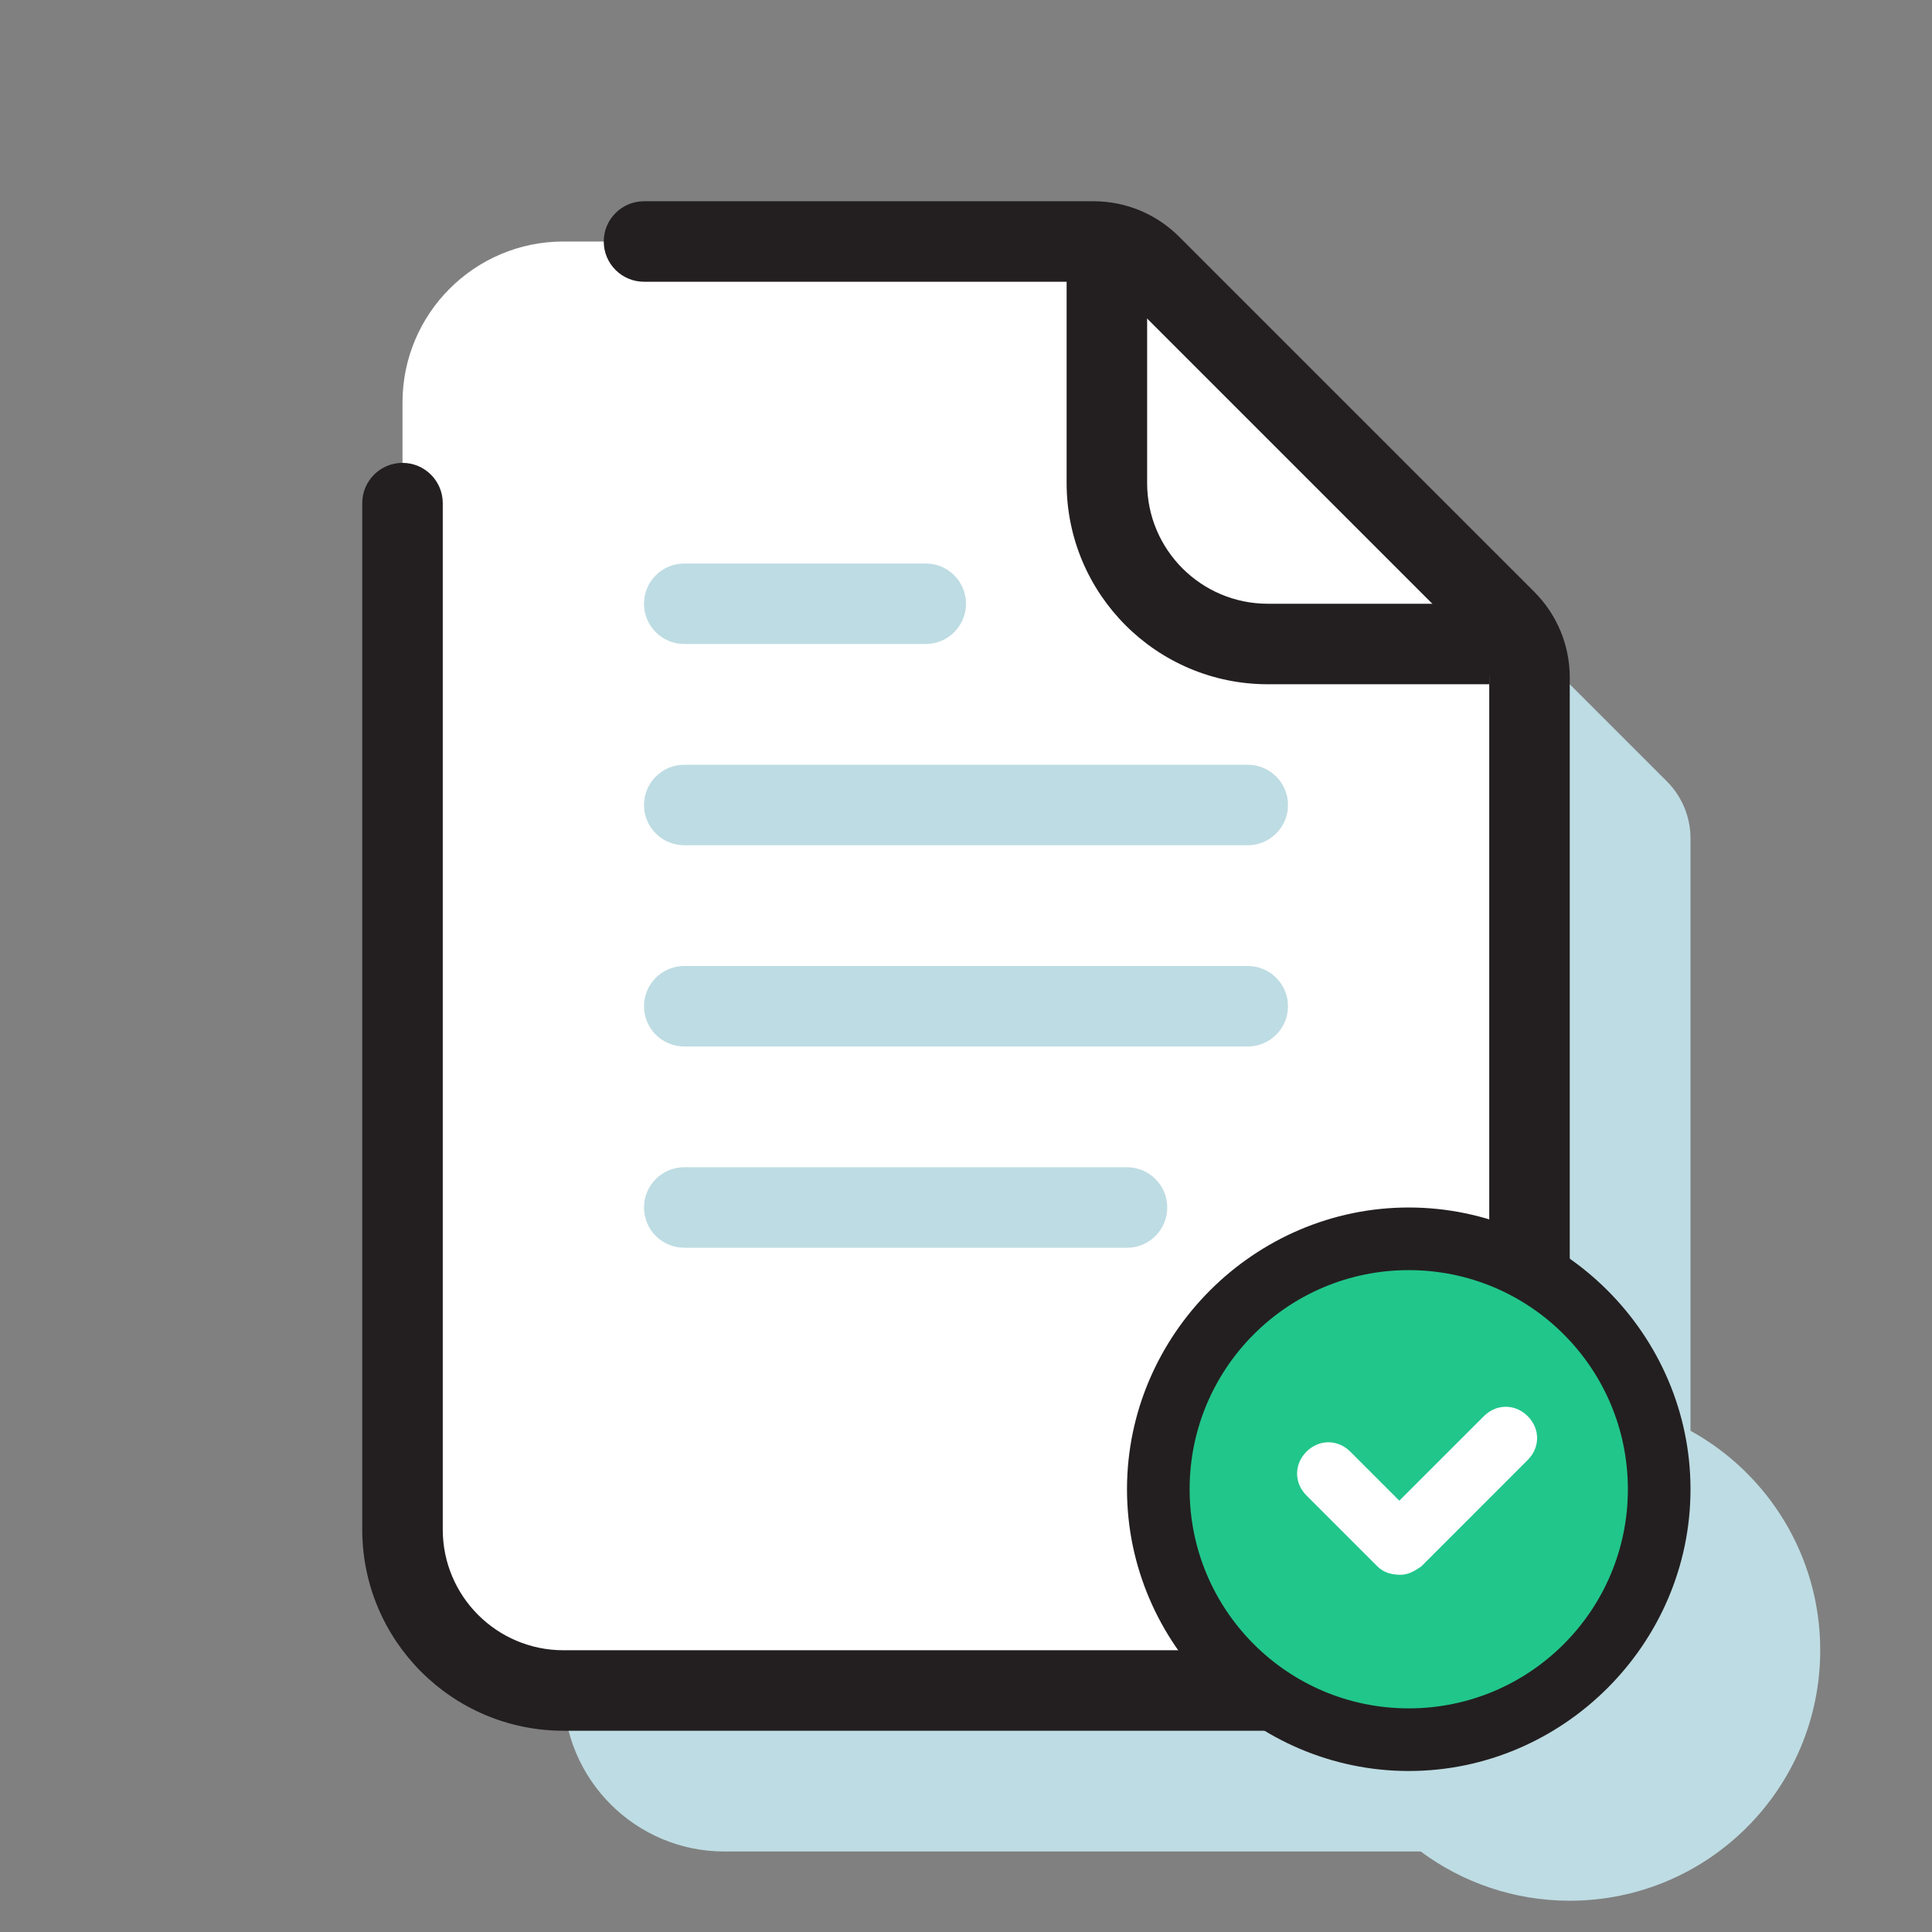
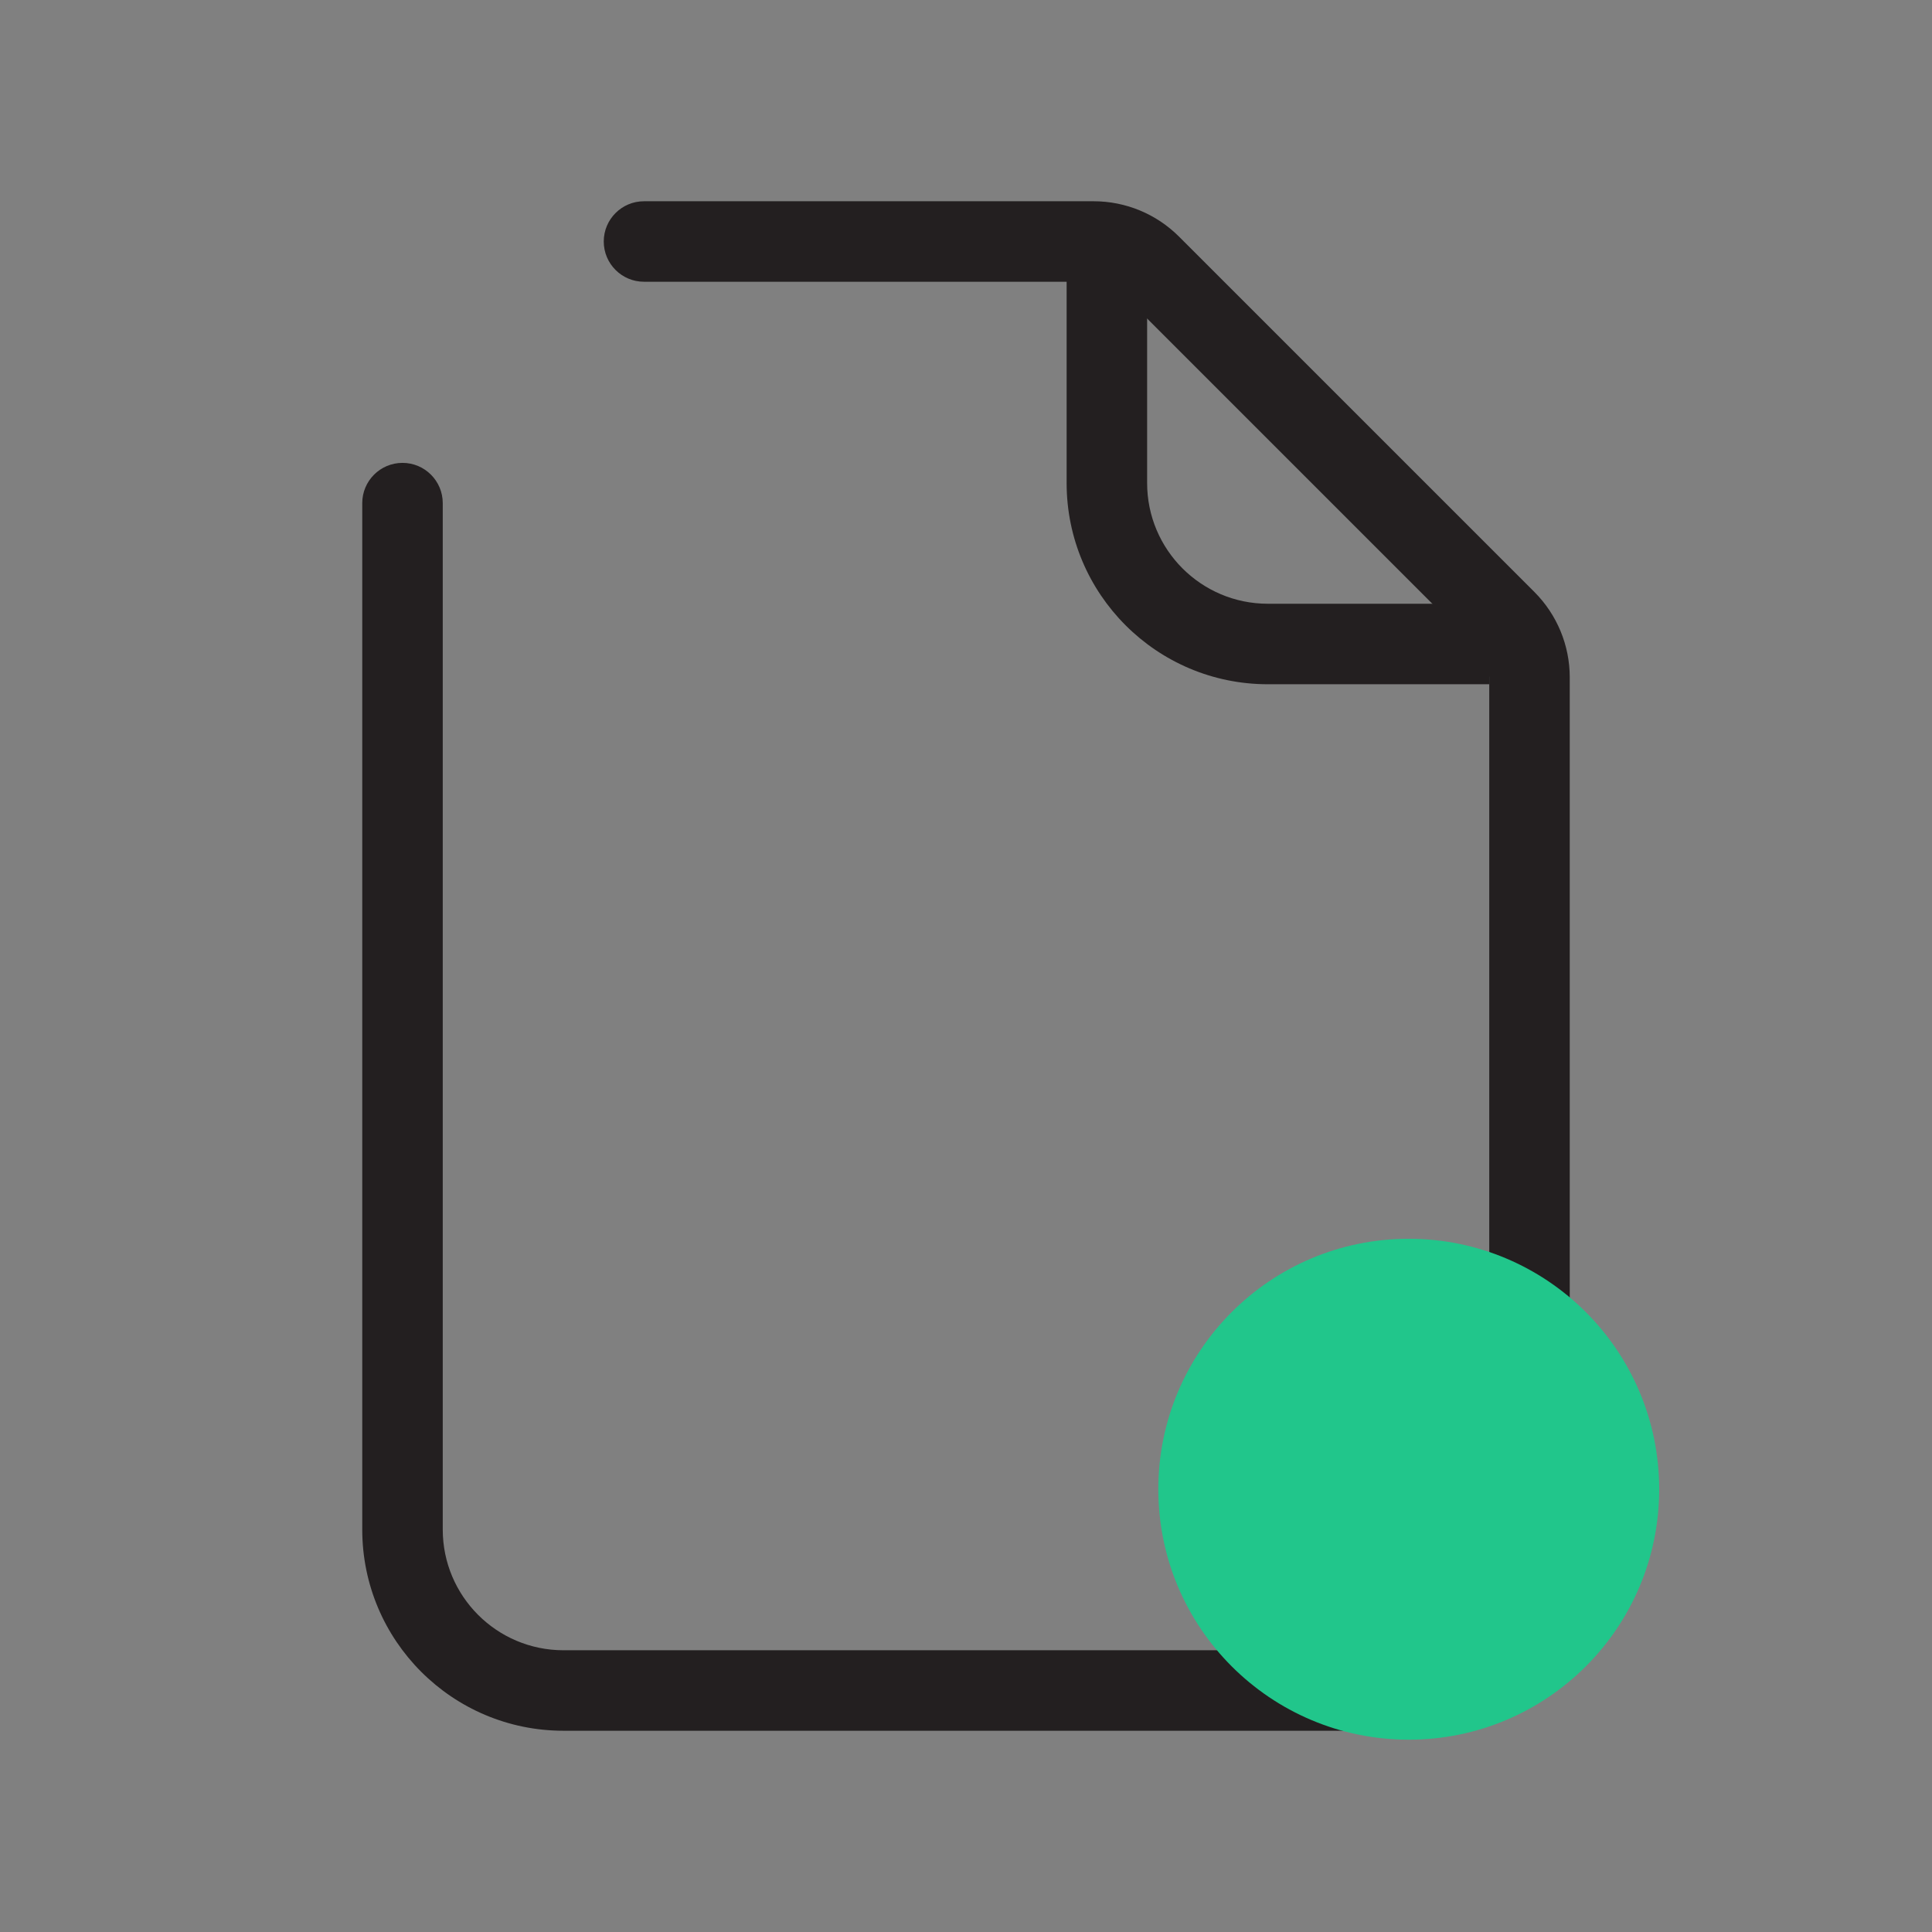
<svg xmlns="http://www.w3.org/2000/svg" width="48" height="48" viewBox="0 0 48 48" fill="none">
  <rect x="0" y="0" width="48" height="48" fill="#808080" stroke="none" />
-   <path d="M31.172 10C31.702 10 32.211 10.211 32.586 10.586L41.414 19.414C41.789 19.789 42 20.298 42 20.828V35.547C43.921 36.606 45.223 38.651 45.223 41C45.223 44.436 42.437 47.222 39.001 47.223C37.613 47.223 36.332 46.768 35.297 46H18C15.791 46 14 44.209 14 42V14C14 11.791 15.791 10 18 10H31.172Z" fill="#BEDCE3" />
-   <path d="M10 10C10 7.791 11.791 6 14 6H27.172C27.702 6 28.211 6.211 28.586 6.586L37.414 15.414C37.789 15.789 38 16.298 38 16.828V38C38 40.209 36.209 42 34 42H14C11.791 42 10 40.209 10 38V10Z" fill="white" />
  <path fill-rule="evenodd" clip-rule="evenodd" d="M15 6C15 5.448 15.448 5 16 5H27.172C27.967 5 28.73 5.316 29.293 5.879L38.121 14.707C38.684 15.27 39 16.033 39 16.828V38C39 40.761 36.761 43 34 43H14C11.239 43 9 40.761 9 38V12.5C9 11.948 9.448 11.5 10 11.5C10.552 11.5 11 11.948 11 12.5V38C11 39.657 12.343 41 14 41H34C35.657 41 37 39.657 37 38V16.828C37 16.563 36.895 16.309 36.707 16.121L27.879 7.293C27.691 7.105 27.437 7 27.172 7H16C15.448 7 15 6.552 15 6Z" fill="#231F20" />
  <path fill-rule="evenodd" clip-rule="evenodd" d="M26.5 12V6H28.5V12C28.5 13.657 29.843 15 31.5 15H37V17H31.5C28.739 17 26.5 14.761 26.5 12Z" fill="#231F20" />
-   <path d="M28 29C28.552 29 29 29.448 29 30C29 30.552 28.552 31 28 31H17C16.448 31 16 30.552 16 30C16 29.448 16.448 29 17 29H28ZM31 24C31.552 24 32 24.448 32 25C32 25.552 31.552 26 31 26H17C16.448 26 16 25.552 16 25C16 24.448 16.448 24 17 24H31ZM31 19C31.552 19 32 19.448 32 20C32 20.552 31.552 21 31 21H17C16.448 21 16 20.552 16 20C16 19.448 16.448 19 17 19H31ZM23 14C23.552 14 24 14.448 24 15C24 15.552 23.552 16 23 16H17C16.448 16 16 15.552 16 15C16 14.448 16.448 14 17 14H23Z" fill="#BEDCE3" />
  <path d="M35 43.222C38.437 43.222 41.222 40.436 41.222 37C41.222 33.563 38.437 30.777 35 30.777C31.564 30.777 28.778 33.563 28.778 37C28.778 40.436 31.564 43.222 35 43.222Z" fill="#21C68B" />
-   <path d="M35 44C31.163 44 28 40.837 28 37C28 33.163 31.163 30 35 30C38.837 30 42 33.163 42 37C42 40.837 38.837 44 35 44ZM35 31.556C31.993 31.556 29.556 33.993 29.556 37C29.556 40.007 31.993 42.444 35 42.444C38.007 42.444 40.444 40.007 40.444 37C40.444 33.993 38.007 31.556 35 31.556Z" fill="#231F20" />
-   <path d="M36.867 35.184C37.178 34.873 37.644 34.873 37.955 35.184C38.267 35.495 38.267 35.962 37.955 36.273L35.311 38.918C35.155 39.022 35 39.125 34.792 39.125C34.689 39.125 34.585 39.112 34.488 39.08C34.463 39.072 34.44 39.062 34.416 39.052C34.37 39.03 34.325 39.004 34.283 38.971C34.262 38.955 34.241 38.937 34.222 38.918L32.459 37.155C32.148 36.844 32.148 36.377 32.459 36.066C32.77 35.755 33.237 35.755 33.548 36.066L34.766 37.284L36.867 35.184Z" fill="white" />
</svg>